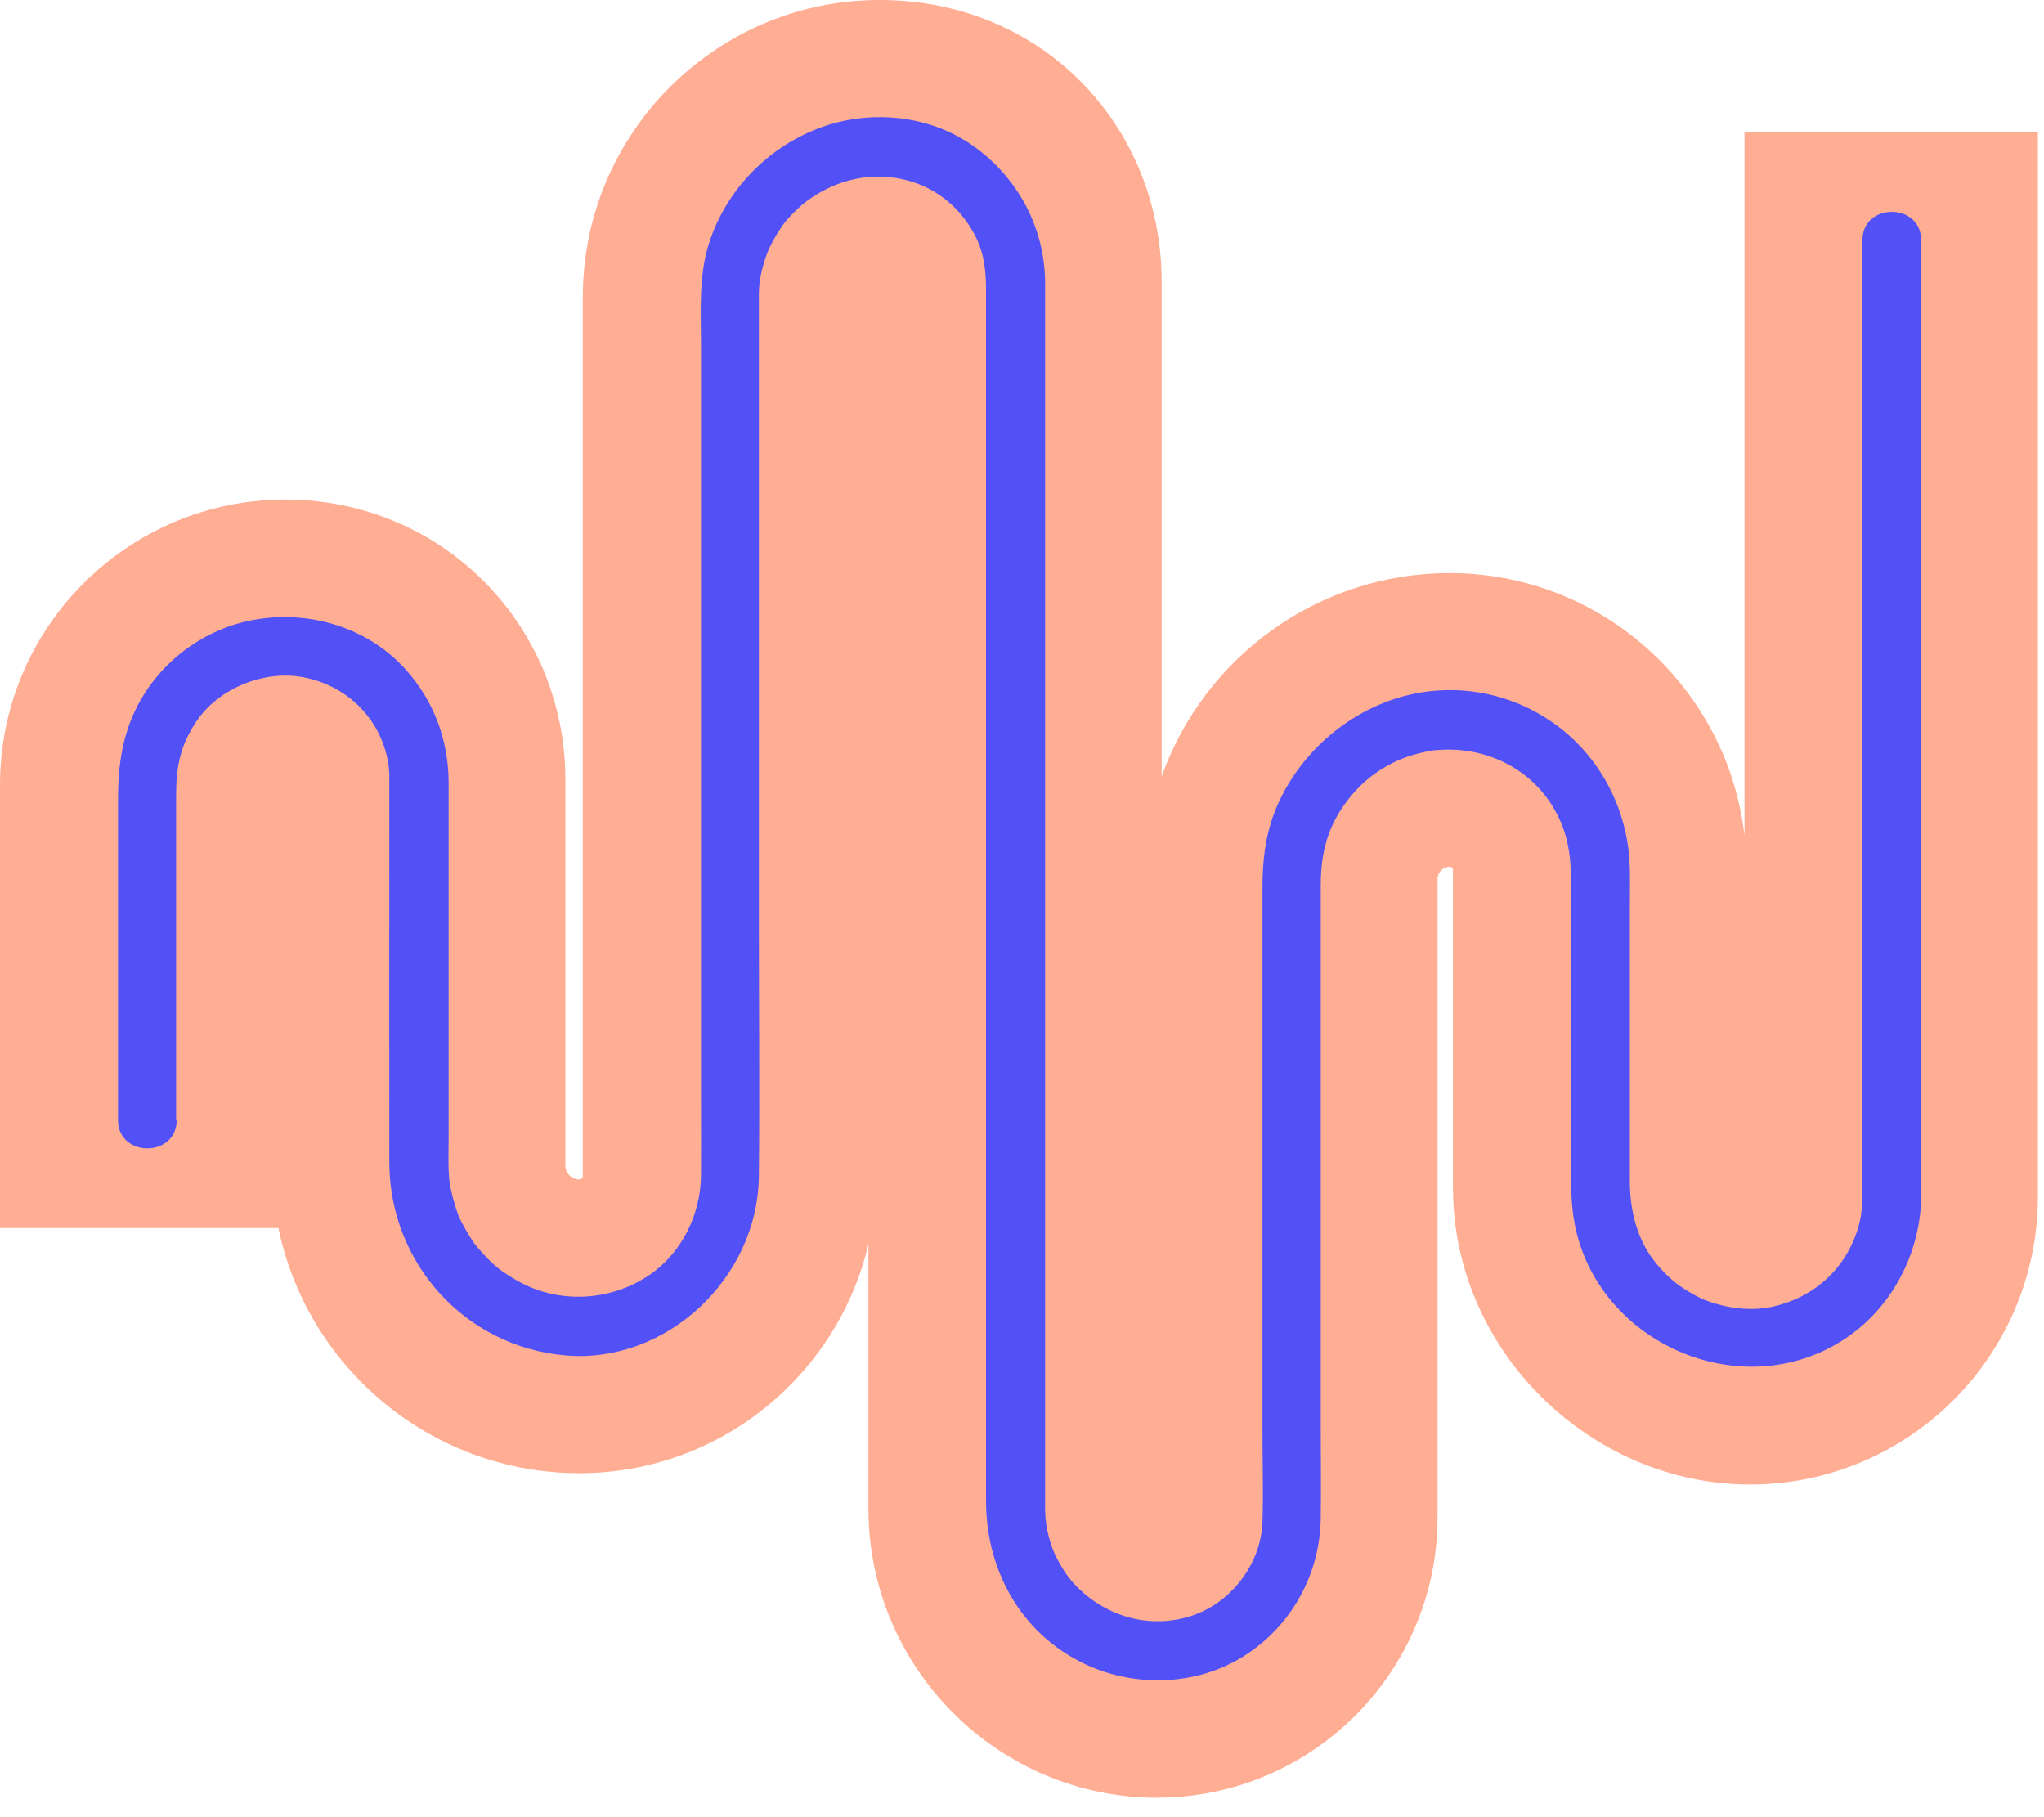
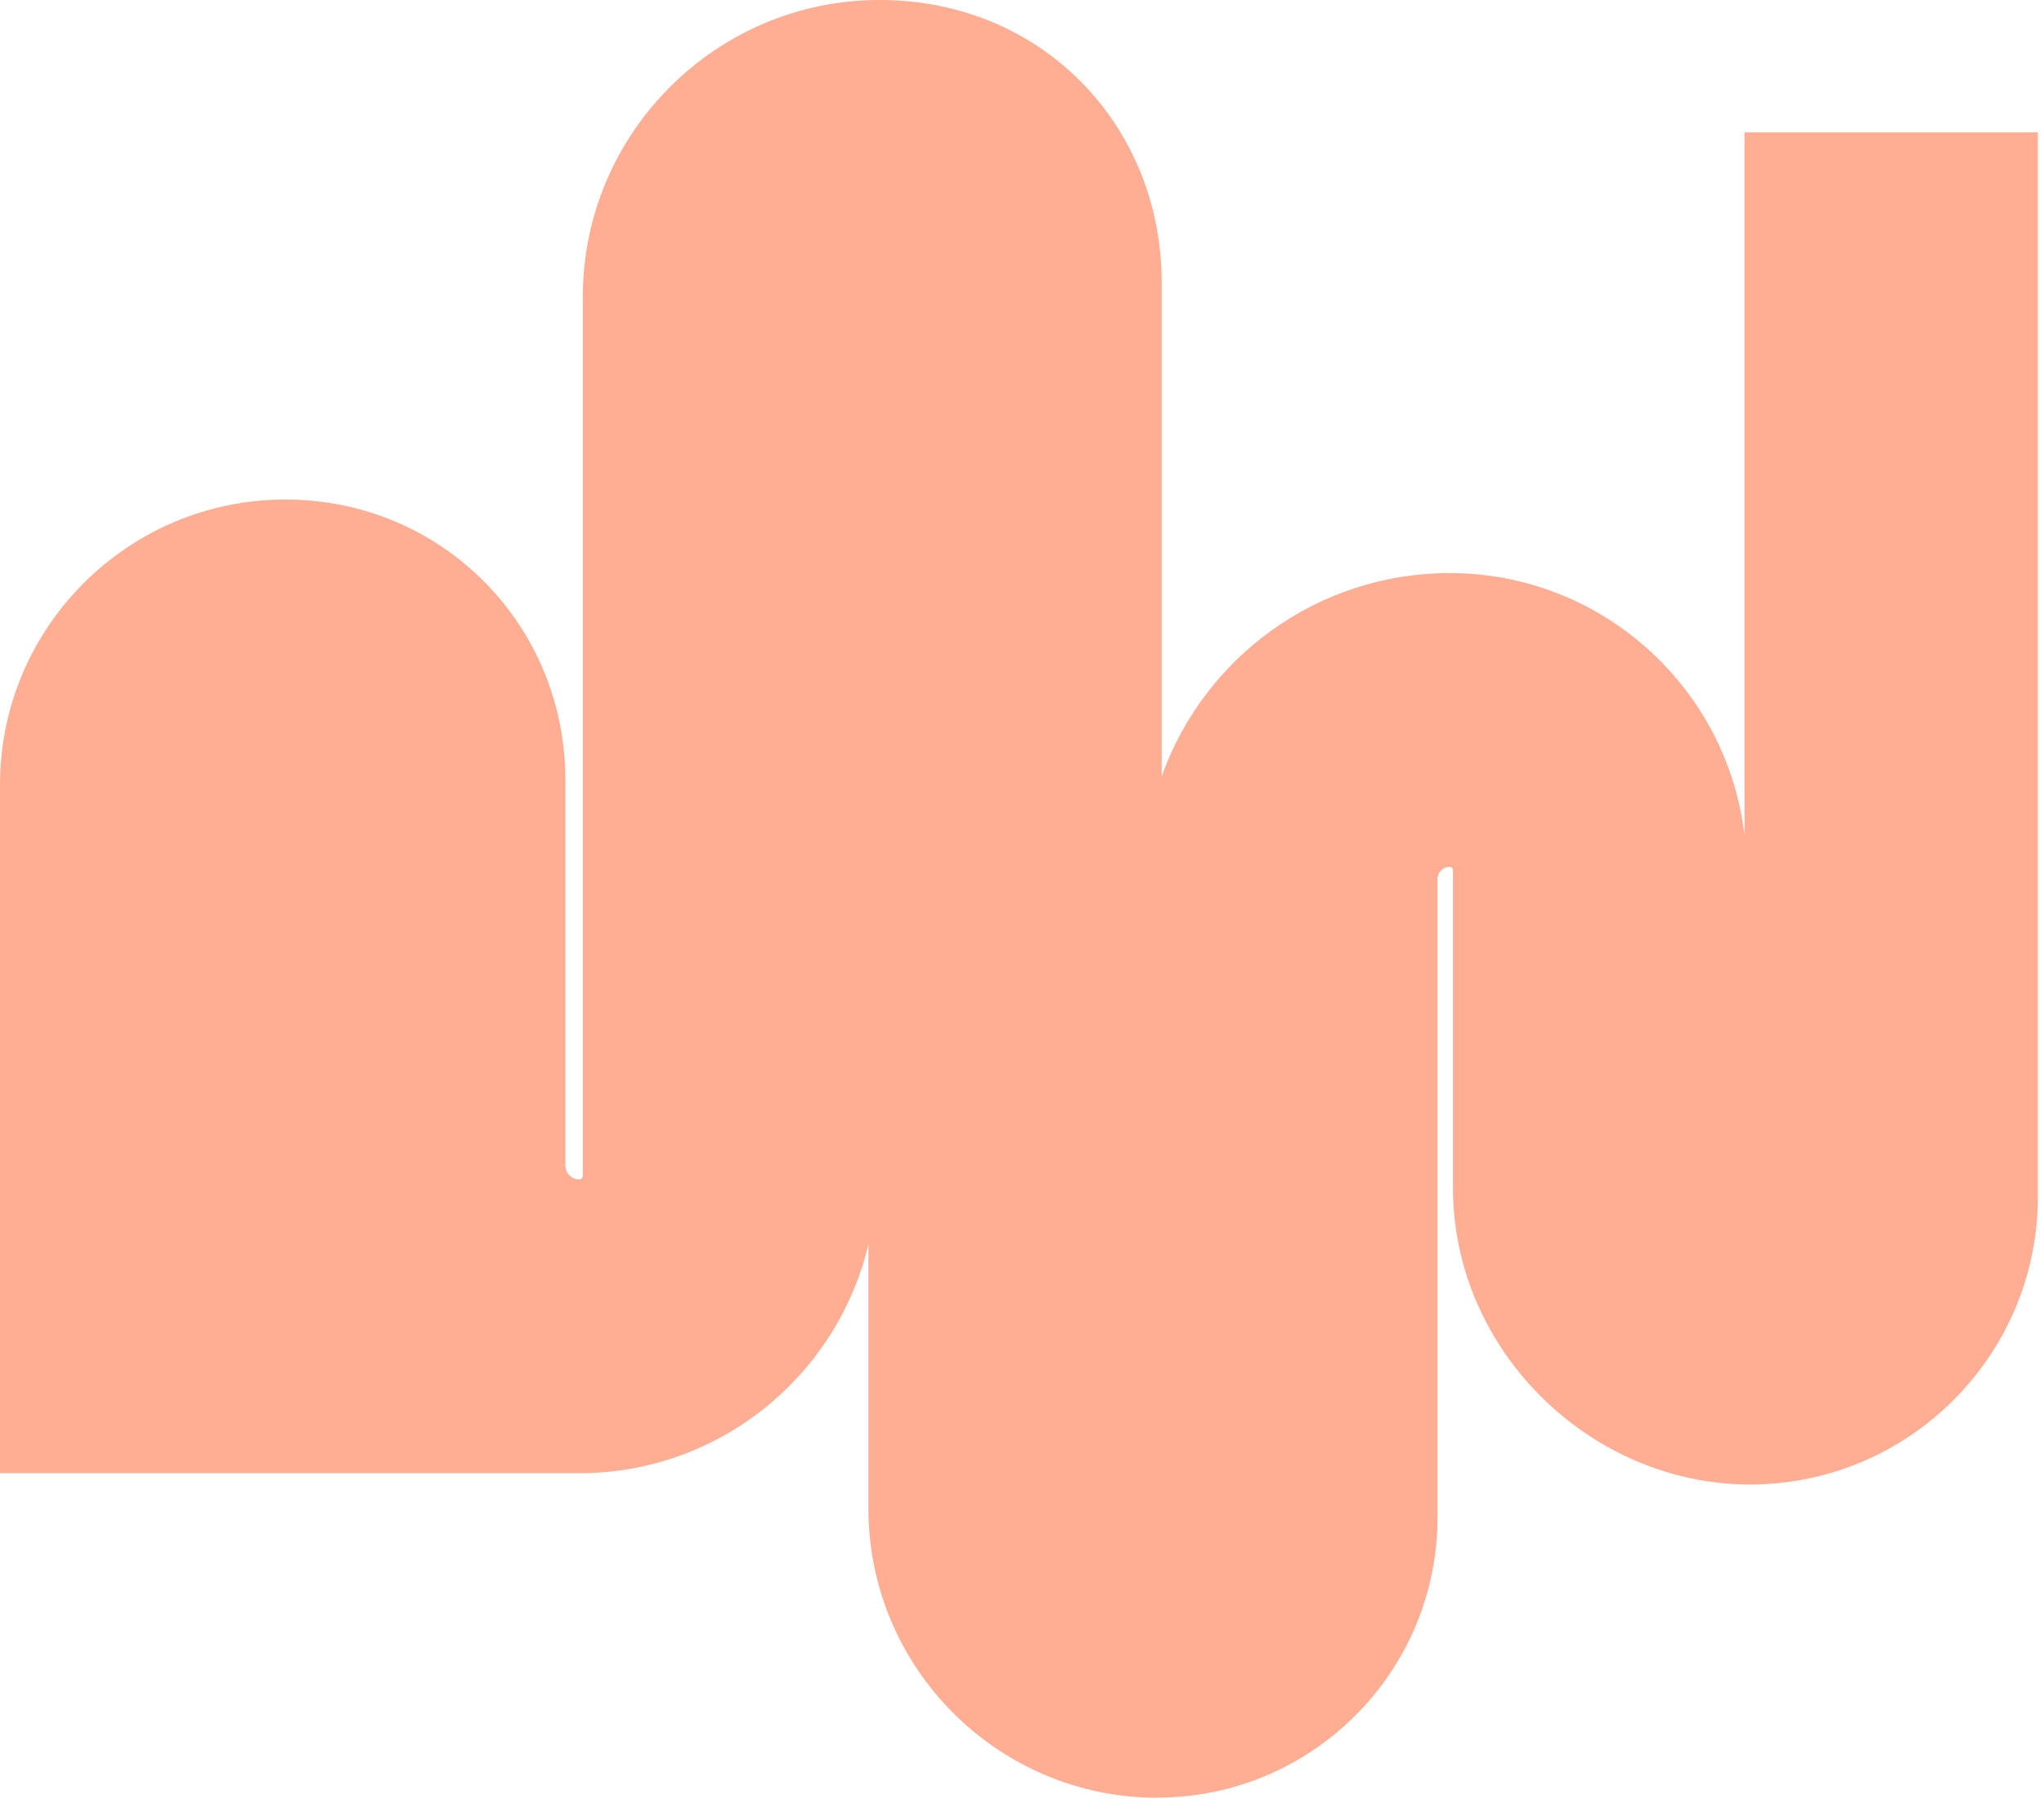
<svg xmlns="http://www.w3.org/2000/svg" width="45" height="40" viewBox="0 0 45 40" fill="none">
-   <path d="M25.485 39.573C21.974 39.573 19.119 36.717 19.119 33.207V27.388C18.438 30.274 15.845 32.428 12.757 32.428C9.497 32.428 6.766 30.11 6.129 27.031H0V17.276C0 13.813 2.817 10.996 6.28 10.996C9.742 10.996 12.447 13.765 12.447 17.163V25.657C12.447 25.825 12.589 25.963 12.753 25.963C12.792 25.963 12.831 25.928 12.831 25.89V6.538C12.831 2.933 15.764 0 19.364 0C22.965 0 25.575 2.787 25.575 6.211V17.09C26.501 14.485 28.995 12.615 31.915 12.615C35.262 12.615 38.027 15.139 38.406 18.387V2.912H44.866V26.337C44.866 29.835 42.024 32.677 38.526 32.677C35.029 32.677 31.988 29.744 31.988 26.144V19.153C31.988 19.115 31.954 19.08 31.915 19.08C31.773 19.08 31.648 19.201 31.648 19.347V33.401C31.648 36.803 28.883 39.569 25.48 39.569L25.485 39.573Z" fill="#FFAD93" />
-   <path d="M3.877 24.667C3.877 22.281 3.877 19.899 3.877 17.513C3.877 16.876 3.967 16.411 4.325 15.877C4.816 15.145 5.832 14.735 6.702 14.912C7.684 15.11 8.429 15.868 8.563 16.893C8.55 16.79 8.571 17.035 8.571 17.018C8.571 17.078 8.571 17.108 8.571 17.169C8.571 17.173 8.571 17.177 8.571 17.186C8.571 17.229 8.571 17.268 8.571 17.311V17.845C8.571 20.425 8.567 23.009 8.571 25.589C8.576 27.803 10.238 29.646 12.452 29.836C14.666 30.025 16.686 28.143 16.707 25.882C16.725 24.021 16.707 22.156 16.707 20.296C16.707 17.152 16.707 14.003 16.707 10.859C16.707 9.744 16.707 8.624 16.707 7.508V6.694C16.707 6.647 16.707 6.595 16.707 6.548C16.707 6.522 16.707 6.496 16.707 6.466C16.707 6.393 16.712 6.315 16.72 6.242C16.72 6.242 16.738 6.117 16.725 6.195C16.746 6.052 16.781 5.906 16.824 5.768C16.863 5.639 16.91 5.518 16.94 5.454C17.039 5.247 17.198 4.989 17.297 4.872C17.47 4.666 17.681 4.476 17.849 4.364C18.279 4.071 18.749 3.912 19.218 3.89C20.209 3.847 21.079 4.36 21.51 5.273C21.656 5.583 21.708 5.953 21.708 6.345V6.983C21.708 9.197 21.708 11.406 21.708 13.62C21.708 16.824 21.708 20.029 21.708 23.233C21.708 25.878 21.708 28.518 21.708 31.162V33.04C21.708 34.63 22.544 36.068 24.038 36.697C25.141 37.158 26.459 37.076 27.462 36.404C28.466 35.732 29.064 34.621 29.077 33.406C29.086 32.726 29.077 32.05 29.077 31.369C29.077 28.337 29.077 25.305 29.077 22.268V19.49C29.077 18.948 29.163 18.474 29.409 18.013C29.641 17.587 29.969 17.225 30.348 16.975C30.563 16.833 30.766 16.734 30.951 16.669C31.084 16.622 31.226 16.583 31.364 16.553C31.532 16.518 31.554 16.514 31.7 16.506C32.695 16.441 33.63 16.893 34.147 17.694C34.5 18.246 34.586 18.754 34.586 19.404C34.586 20.77 34.586 22.139 34.586 23.505V25.52C34.586 26.011 34.577 26.498 34.676 26.985C35.185 29.474 38.096 30.844 40.331 29.642C41.425 29.056 42.136 27.936 42.274 26.713C42.3 26.494 42.295 26.278 42.295 26.058V23.625C42.295 20.636 42.295 17.647 42.295 14.658C42.295 11.966 42.295 9.27 42.295 6.578C42.295 6.147 42.295 5.716 42.295 5.286C42.295 4.455 41.003 4.455 41.003 5.286C41.003 6.922 41.003 8.559 41.003 10.196C41.003 13.361 41.003 16.523 41.003 19.688C41.003 21.829 41.003 23.965 41.003 26.106C41.003 26.399 40.999 26.67 40.939 26.907C40.702 27.88 39.952 28.582 38.958 28.776C38.535 28.858 38.027 28.802 37.558 28.625C37.493 28.604 37.433 28.574 37.321 28.514C37.196 28.449 37.075 28.371 36.959 28.29C36.903 28.251 36.851 28.208 36.761 28.126C36.64 28.014 36.524 27.893 36.425 27.764C36.046 27.282 35.882 26.657 35.882 25.994C35.882 24.672 35.882 23.354 35.882 22.032V19.912C35.882 19.512 35.9 19.103 35.852 18.702C35.701 17.483 35.012 16.389 33.957 15.756C32.902 15.123 31.653 15.028 30.55 15.437C29.448 15.847 28.5 16.742 28.056 17.888C27.854 18.414 27.794 18.969 27.794 19.529C27.794 22.057 27.794 24.59 27.794 27.118C27.794 28.582 27.794 30.047 27.794 31.511C27.794 32.175 27.815 32.842 27.794 33.505C27.759 34.436 27.096 35.297 26.204 35.577C25.265 35.87 24.279 35.564 23.62 34.832C23.495 34.694 23.362 34.492 23.25 34.268C23.159 34.087 23.073 33.811 23.03 33.54C23.047 33.643 23.017 33.406 23.017 33.419C23.013 33.359 23.013 33.294 23.009 33.234C23.009 33.221 23.009 33.208 23.009 33.191C23.009 33.178 23.009 33.165 23.009 33.152C23.009 32.989 23.009 32.821 23.009 32.657C23.009 30.577 23.009 28.496 23.009 26.42C23.009 23.237 23.009 20.05 23.009 16.867C23.009 14.128 23.009 11.389 23.009 8.65V6.522C23.009 6.419 23.009 6.311 23.009 6.207C22.996 4.997 22.401 3.895 21.411 3.201C20.42 2.508 19.093 2.404 17.991 2.835C16.888 3.266 15.988 4.183 15.614 5.342C15.377 6.065 15.433 6.849 15.433 7.599C15.433 10.29 15.433 12.978 15.433 15.67C15.433 18.53 15.433 21.39 15.433 24.25C15.433 24.792 15.437 25.335 15.433 25.878C15.424 26.743 14.998 27.592 14.296 28.066C13.469 28.625 12.405 28.694 11.543 28.272C11.337 28.173 11.082 28.01 10.962 27.911C10.871 27.837 10.785 27.756 10.704 27.669C10.6 27.562 10.492 27.437 10.441 27.368C10.316 27.191 10.152 26.898 10.101 26.773C10.01 26.545 9.92 26.188 9.898 26.028C9.859 25.692 9.877 25.344 9.877 25.008V20.683C9.877 19.533 9.877 18.383 9.877 17.233C9.877 16.312 9.562 15.446 8.946 14.753C8.128 13.831 6.875 13.443 5.677 13.629C4.48 13.814 3.455 14.606 2.959 15.674C2.675 16.29 2.598 16.923 2.598 17.591C2.598 18.974 2.598 20.356 2.598 21.734C2.598 22.708 2.598 23.681 2.598 24.654C2.598 25.486 3.89 25.486 3.89 24.654L3.877 24.667Z" fill="#5151F7" />
+   <path d="M25.485 39.573C21.974 39.573 19.119 36.717 19.119 33.207V27.388C18.438 30.274 15.845 32.428 12.757 32.428H0V17.276C0 13.813 2.817 10.996 6.28 10.996C9.742 10.996 12.447 13.765 12.447 17.163V25.657C12.447 25.825 12.589 25.963 12.753 25.963C12.792 25.963 12.831 25.928 12.831 25.89V6.538C12.831 2.933 15.764 0 19.364 0C22.965 0 25.575 2.787 25.575 6.211V17.09C26.501 14.485 28.995 12.615 31.915 12.615C35.262 12.615 38.027 15.139 38.406 18.387V2.912H44.866V26.337C44.866 29.835 42.024 32.677 38.526 32.677C35.029 32.677 31.988 29.744 31.988 26.144V19.153C31.988 19.115 31.954 19.08 31.915 19.08C31.773 19.08 31.648 19.201 31.648 19.347V33.401C31.648 36.803 28.883 39.569 25.48 39.569L25.485 39.573Z" fill="#FFAD93" />
</svg>